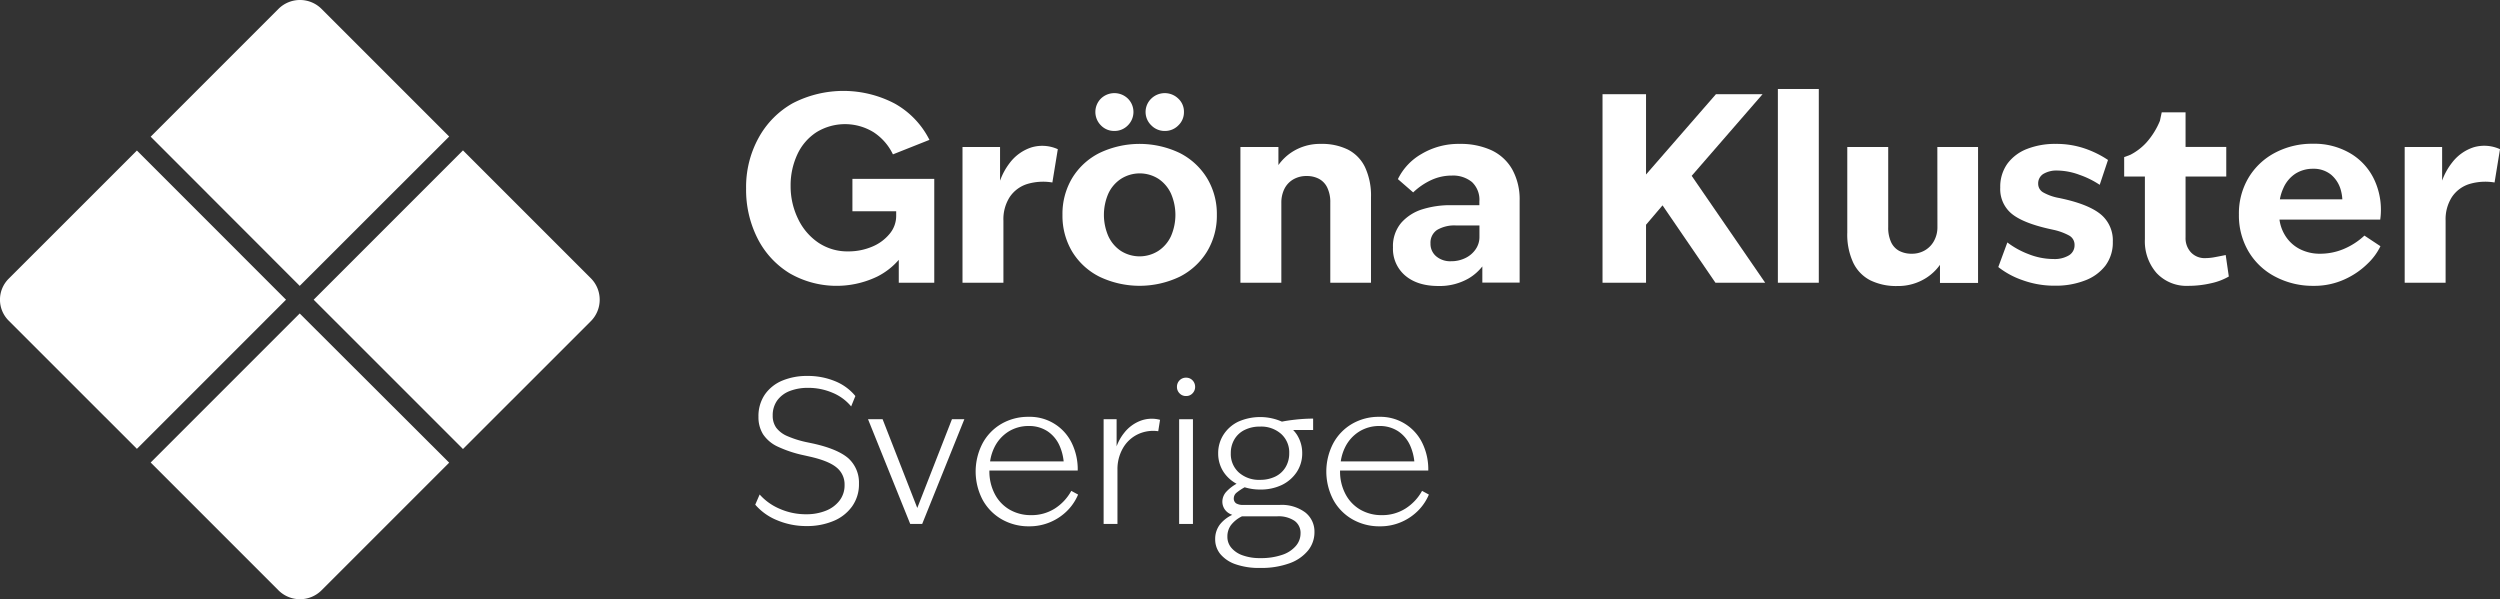
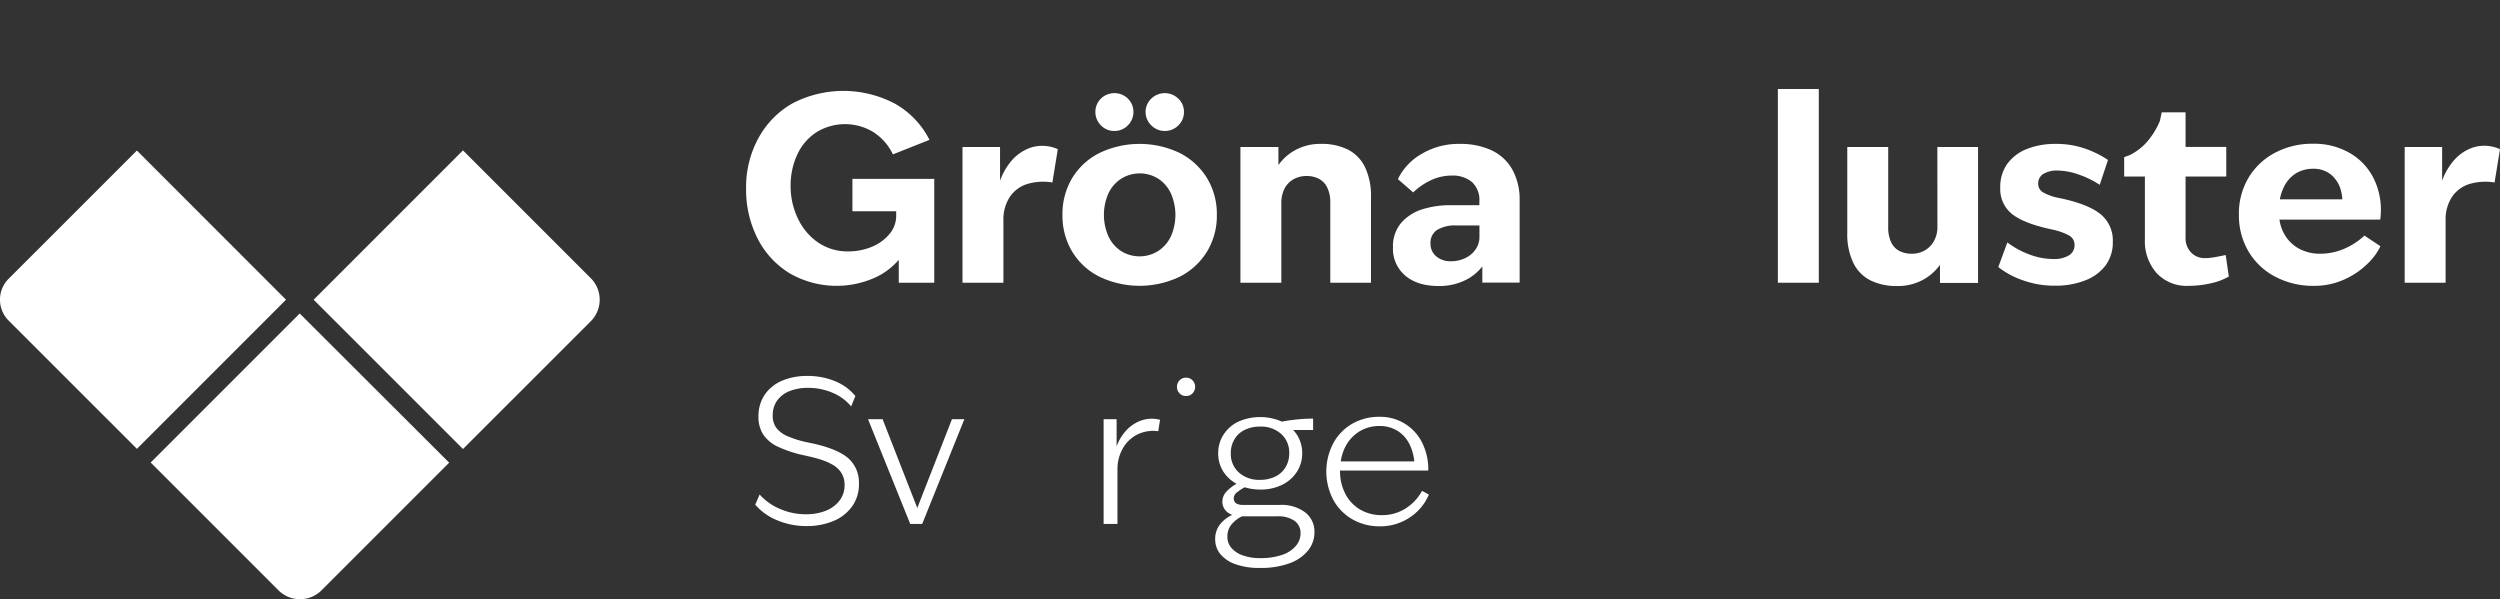
<svg xmlns="http://www.w3.org/2000/svg" viewBox="0 0 675.64 161.98">
  <rect x="0" y="0" width="675.64" height="161.98" fill="#333333" stroke="none" />
  <defs>
    <style>.cls-1{fill:#fff;}</style>
  </defs>
  <g id="Lager_2" data-name="Lager 2">
    <g id="Lager_1-2" data-name="Lager 1">
      <path class="cls-1" d="M213.39,73.85a25.39,25.39,0,0,0,23.66.91,18.94,18.94,0,0,0,5.85-4.54v6.19h9.59V48.34H230.37v8.75H242.2v1.26a7.5,7.5,0,0,1-1.79,4.86,12,12,0,0,1-4.75,3.47,16.29,16.29,0,0,1-6.41,1.26,14.06,14.06,0,0,1-8.12-2.38,16.09,16.09,0,0,1-5.46-6.44,20,20,0,0,1-2-8.82,19.77,19.77,0,0,1,1.82-8.58,14.26,14.26,0,0,1,5.18-6,14.75,14.75,0,0,1,15.4,0,14.69,14.69,0,0,1,5.25,6l9.87-3.92a23.1,23.1,0,0,0-9.31-9.77,29.83,29.83,0,0,0-27.62-.14A23.79,23.79,0,0,0,205,37.28a27.51,27.51,0,0,0-3.36,13.65,29,29,0,0,0,3.11,13.54A23.4,23.4,0,0,0,213.39,73.85Z" />
      <path class="cls-1" d="M271.18,59.61a11.09,11.09,0,0,1,1.71-6.37,8.88,8.88,0,0,1,4.69-3.5,15,15,0,0,1,6.83-.42l1.47-9a10.2,10.2,0,0,0-7.11-.49,12,12,0,0,0-5.88,4.2,17.56,17.56,0,0,0-2.62,4.81V39.73H260.12V76.41h11.06Z" />
      <path class="cls-1" d="M326.2,48.13a18.38,18.38,0,0,0-7.39-6.79,25.16,25.16,0,0,0-21.66,0,18.13,18.13,0,0,0-7.39,6.79,18.82,18.82,0,0,0-2.62,9.94A18.82,18.82,0,0,0,289.76,68a18.13,18.13,0,0,0,7.39,6.79,25.16,25.16,0,0,0,21.66,0A18.38,18.38,0,0,0,326.2,68a18.66,18.66,0,0,0,2.66-9.94A18.66,18.66,0,0,0,326.2,48.13Zm-9.73,15.68a9.53,9.53,0,0,1-3.43,4,9.44,9.44,0,0,1-10.12,0,9.59,9.59,0,0,1-3.39-4,14.44,14.44,0,0,1,0-11.48,9.53,9.53,0,0,1,3.43-4,9.44,9.44,0,0,1,10.12,0,9.66,9.66,0,0,1,3.39,4,14.44,14.44,0,0,1,0,11.48Z" />
      <path class="cls-1" d="M301.14,35.39a5,5,0,0,0,3.67-1.51,5.09,5.09,0,0,0,0-7.24,5.24,5.24,0,0,0-7.28,0,5.12,5.12,0,0,0,0,7.24A4.92,4.92,0,0,0,301.14,35.39Z" />
      <path class="cls-1" d="M314.79,35.39a5,5,0,0,0,3.67-1.51,4.88,4.88,0,0,0,1.51-3.6,4.81,4.81,0,0,0-1.54-3.64,5.24,5.24,0,0,0-7.28,0,5,5,0,0,0,0,7.24A5,5,0,0,0,314.79,35.39Z" />
      <path class="cls-1" d="M359.52,54.78V76.41h11V53.31a18.15,18.15,0,0,0-1.61-8.12,10.4,10.4,0,0,0-4.62-4.76A15.81,15.81,0,0,0,357,38.89a13.92,13.92,0,0,0-8,2.31,13.52,13.52,0,0,0-3.5,3.41V39.73H335.23V76.41h11.06V54.78a8.38,8.38,0,0,1,.8-3.68,6.13,6.13,0,0,1,2.38-2.59,7,7,0,0,1,3.68-.94,6.93,6.93,0,0,1,3.32.77,5.24,5.24,0,0,1,2.24,2.38A9,9,0,0,1,359.52,54.78Z" />
      <path class="cls-1" d="M403.06,40.6a19.93,19.93,0,0,0-8.54-1.71,19.49,19.49,0,0,0-10.36,2.73,15.77,15.77,0,0,0-6.37,6.79L381.92,52a18,18,0,0,1,4.93-3.36,13.21,13.21,0,0,1,5.5-1.19,8.08,8.08,0,0,1,5.46,1.75,6.57,6.57,0,0,1,2,5.25v1H392a25.26,25.26,0,0,0-7.49,1.08,12.6,12.6,0,0,0-5.78,3.64,9.74,9.74,0,0,0-2.27,6.69,9.47,9.47,0,0,0,3.32,7.63c2.22,1.87,5.19,2.8,8.93,2.8a15.69,15.69,0,0,0,8.29-2.1A13.41,13.41,0,0,0,400.61,72v4.38h10.08V54.22a16.68,16.68,0,0,0-2-8.44A12.56,12.56,0,0,0,403.06,40.6Zm-4.24,26.74a7,7,0,0,1-2.76,2.38,8.59,8.59,0,0,1-3.92.88,5.85,5.85,0,0,1-4-1.33,4.39,4.39,0,0,1-1.54-3.5,4.12,4.12,0,0,1,1.75-3.61,9.21,9.21,0,0,1,5.25-1.22h6.23V64A5.78,5.78,0,0,1,398.82,67.34Z" />
-       <polygon class="cls-1" points="476.35 25.45 463.75 25.45 444.85 47.16 444.85 25.45 433.09 25.45 433.09 76.41 444.85 76.41 444.85 60.74 449.31 55.5 463.61 76.41 477.05 76.41 457.19 47.52 476.35 25.45" />
      <rect class="cls-1" x="480.48" y="24.05" width="11.06" height="52.36" />
      <path class="cls-1" d="M523.6,61.36a7.6,7.6,0,0,1-.88,3.67,6.5,6.5,0,0,1-2.45,2.59,6.86,6.86,0,0,1-3.6.95,7.14,7.14,0,0,1-3.4-.77,5.11,5.11,0,0,1-2.2-2.38,9.31,9.31,0,0,1-.77-4.06V39.73H499.24v23.1A18,18,0,0,0,500.85,71a10.35,10.35,0,0,0,4.62,4.76,15.88,15.88,0,0,0,7.28,1.54,14.1,14.1,0,0,0,8-2.31,13.41,13.41,0,0,0,3.54-3.42v4.89h10.29V39.73h-11Z" />
      <path class="cls-1" d="M567.91,58.07q-3.09-2.66-10.08-4.27l-1.26-.28A13.53,13.53,0,0,1,552.19,52a2.66,2.66,0,0,1-1.36-2.34,3,3,0,0,1,1.4-2.66,7,7,0,0,1,3.85-.91A17.73,17.73,0,0,1,562,47.25a24,24,0,0,1,5.46,2.7l2.24-6.72a27,27,0,0,0-6.23-3.08,23.65,23.65,0,0,0-7.91-1.26,20.63,20.63,0,0,0-7.74,1.36,11.91,11.91,0,0,0-5.32,4,10.7,10.7,0,0,0-1.92,6.44,8.62,8.62,0,0,0,3,7q3,2.52,10.08,4.13l1.26.28a16,16,0,0,1,4.3,1.57,2.83,2.83,0,0,1,1.44,2.56A3.15,3.15,0,0,1,559.16,69a7.54,7.54,0,0,1-4.2,1,18.35,18.35,0,0,1-6.76-1.33,22.55,22.55,0,0,1-5.7-3.15l-2.45,6.65a22.24,22.24,0,0,0,6.51,3.53,25.21,25.21,0,0,0,8.89,1.51,21.66,21.66,0,0,0,8-1.4A12.46,12.46,0,0,0,569,71.79a10.42,10.42,0,0,0,2-6.44A9.12,9.12,0,0,0,567.91,58.07Z" />
      <path class="cls-1" d="M598.67,69.48a14.55,14.55,0,0,1-2.69.28,5.06,5.06,0,0,1-3.85-1.54,5.64,5.64,0,0,1-1.47-4.06V47.71h11v-8h-11V30.35h-6.44l-.49,2.31a20.49,20.49,0,0,1-3.57,5.77,15.47,15.47,0,0,1-4.41,3.4l-1.68.63v5.25h5.6V64.65a13,13,0,0,0,3.15,9.13,11.06,11.06,0,0,0,8.61,3.47,27,27,0,0,0,6.12-.7,16.5,16.5,0,0,0,4.8-1.82l-.84-5.81C600.62,69.11,599.67,69.29,598.67,69.48Z" />
      <path class="cls-1" d="M641.86,49a16.29,16.29,0,0,0-6.44-7.42,19.11,19.11,0,0,0-10.32-2.73,21.37,21.37,0,0,0-10.29,2.45,18.14,18.14,0,0,0-7.14,6.75A18.83,18.83,0,0,0,605.08,58a19.1,19.1,0,0,0,2.62,10A18,18,0,0,0,615,74.83a21.71,21.71,0,0,0,10.22,2.42,19.69,19.69,0,0,0,8.57-1.82A21.39,21.39,0,0,0,640,71.12a16.1,16.1,0,0,0,3.33-4.58L639,63.67a19.09,19.09,0,0,1-5.64,3.64A16.4,16.4,0,0,1,627,68.57a11.75,11.75,0,0,1-5.6-1.33,10,10,0,0,1-4-3.89,10.88,10.88,0,0,1-1.36-4h27.23A19.22,19.22,0,0,0,641.86,49ZM620.41,46.9a8.77,8.77,0,0,1,4.69-1.29A7.44,7.44,0,0,1,630,47.22a8.3,8.3,0,0,1,2.66,4.3,11.3,11.3,0,0,1,.37,2.35H616.15a12.25,12.25,0,0,1,.93-3A8.89,8.89,0,0,1,620.41,46.9Z" />
      <path class="cls-1" d="M668.53,39.8a12,12,0,0,0-5.88,4.2A17.29,17.29,0,0,0,660,48.81V39.73H649.88V76.41h11.06V59.61a11.09,11.09,0,0,1,1.71-6.37,8.85,8.85,0,0,1,4.69-3.5,15,15,0,0,1,6.83-.42l1.47-9A10.21,10.21,0,0,0,668.53,39.8Z" />
      <path class="cls-1" d="M219.8,119.88l-1.52-.32a27.23,27.23,0,0,1-5.5-1.7,7.37,7.37,0,0,1-3-2.27,5.46,5.46,0,0,1-.95-3.26,6.83,6.83,0,0,1,1.22-4.11,7.54,7.54,0,0,1,3.37-2.54,13.44,13.44,0,0,1,5-.86,16.57,16.57,0,0,1,6.56,1.32,12.92,12.92,0,0,1,5.05,3.7l1.14-2.81a13.76,13.76,0,0,0-5.46-4,19.24,19.24,0,0,0-7.5-1.43,17.3,17.3,0,0,0-6.81,1.27,10.76,10.76,0,0,0-4.7,3.76,10.31,10.31,0,0,0-1.72,6,8.69,8.69,0,0,0,1.24,4.73,9.59,9.59,0,0,0,3.91,3.32,32.57,32.57,0,0,0,7.21,2.38l1.41.32q5.13,1.14,7.31,2.94a5.84,5.84,0,0,1,2.19,4.73,6.74,6.74,0,0,1-1.38,4.26,8.64,8.64,0,0,1-3.72,2.73,14,14,0,0,1-5.27.94,17.51,17.51,0,0,1-7.18-1.48,15.14,15.14,0,0,1-5.4-3.86l-1.19,2.75a15.38,15.38,0,0,0,5.86,4.19,20.25,20.25,0,0,0,8.07,1.59,18.31,18.31,0,0,0,7.16-1.35,11.6,11.6,0,0,0,5.07-3.94,10.23,10.23,0,0,0,1.87-6.16,8.85,8.85,0,0,0-2.86-6.86Q226.39,121.35,219.8,119.88Z" />
      <polygon class="cls-1" points="247.9 137.28 238.53 113.3 234.59 113.3 245.99 141.59 249.23 141.59 260.62 113.3 257.27 113.3 247.9 137.28" />
-       <path class="cls-1" d="M285.08,137.43a11.7,11.7,0,0,1-6.42,1.79,11.39,11.39,0,0,1-5.81-1.49,10.4,10.4,0,0,1-4-4.21,13.15,13.15,0,0,1-1.46-6.29v-.06h23.87a16.14,16.14,0,0,0-1.54-7.29A12.57,12.57,0,0,0,278,112.65a14.34,14.34,0,0,0-7.35,1.89,13.51,13.51,0,0,0-5.1,5.26,16.46,16.46,0,0,0,0,15.26,13.58,13.58,0,0,0,5.18,5.29,14.6,14.6,0,0,0,7.4,1.89,14.39,14.39,0,0,0,10.53-4.45,13.59,13.59,0,0,0,2.7-4.13l-1.84-1A13.1,13.1,0,0,1,285.08,137.43Zm-16.33-16.55a10.44,10.44,0,0,1,3.8-4.24,10.19,10.19,0,0,1,5.46-1.51,9,9,0,0,1,5.1,1.43,9.1,9.1,0,0,1,3.24,3.89,13.85,13.85,0,0,1,1.11,4.24H267.58A12.64,12.64,0,0,1,268.75,120.88Z" />
      <path class="cls-1" d="M308.11,113.76a10.19,10.19,0,0,0-4.26,3.18,12.88,12.88,0,0,0-2.08,3.69V113.3h-3.51v28.29H302V126.91a11.33,11.33,0,0,1,1.43-5.7,9.23,9.23,0,0,1,3.95-3.78,9.64,9.64,0,0,1,5.64-.89l.49-3.08A8.62,8.62,0,0,0,308.11,113.76Z" />
-       <rect class="cls-1" x="318.67" y="113.3" width="3.73" height="28.3" />
      <path class="cls-1" d="M320.56,102.07a2.37,2.37,0,0,0-1.78.72,2.45,2.45,0,0,0-.7,1.76,2.41,2.41,0,0,0,.7,1.75,2.34,2.34,0,0,0,1.78.73,2.3,2.3,0,0,0,1.73-.73,2.46,2.46,0,0,0,.7-1.75,2.5,2.5,0,0,0-.7-1.76A2.33,2.33,0,0,0,320.56,102.07Z" />
      <path class="cls-1" d="M352.72,138.46a10.67,10.67,0,0,0-6.89-2h-9.77a3.65,3.65,0,0,1-2-.43,1.59,1.59,0,0,1-.62-1.4,2,2,0,0,1,.76-1.49,14.87,14.87,0,0,1,2.18-1.45,14,14,0,0,0,4.19.61,13.24,13.24,0,0,0,5.91-1.26,10.07,10.07,0,0,0,4-3.51,9.09,9.09,0,0,0,1.45-5,9.21,9.21,0,0,0-1.45-5.08,9.06,9.06,0,0,0-1-1.24h5.4v-3.08a44.76,44.76,0,0,0-5,.3c-1.33.15-2.47.32-3.43.52h0a14.61,14.61,0,0,0-11.78,0,9.77,9.77,0,0,0-4,3.51,9.21,9.21,0,0,0-1.45,5.08,9.09,9.09,0,0,0,1.45,5,9.71,9.71,0,0,0,3.52,3.2,11.16,11.16,0,0,0-2.71,2.09,4,4,0,0,0-1.13,2.67,3.65,3.65,0,0,0,1.35,2.92,4.24,4.24,0,0,0,1.33.72,9.28,9.28,0,0,0-3.25,2.49,6.4,6.4,0,0,0-1.37,4.08,6.26,6.26,0,0,0,1.37,4,9.24,9.24,0,0,0,4.13,2.78,19.21,19.21,0,0,0,6.65,1,22.32,22.32,0,0,0,7.88-1.24,11.41,11.41,0,0,0,5.05-3.45,7.81,7.81,0,0,0,1.75-5A6.56,6.56,0,0,0,352.72,138.46ZM333.63,118.7a6.5,6.5,0,0,1,2.75-2.51,9.11,9.11,0,0,1,4.16-.9,8.12,8.12,0,0,1,5.72,2,6.71,6.71,0,0,1,2.16,5.21,7.19,7.19,0,0,1-1,3.78,6.56,6.56,0,0,1-2.75,2.51,9.27,9.27,0,0,1-4.16.89,8.16,8.16,0,0,1-5.72-2,6.72,6.72,0,0,1-2.16-5.21A7.19,7.19,0,0,1,333.63,118.7Zm16.52,28.91a8.22,8.22,0,0,1-3.67,2.35,17.34,17.34,0,0,1-5.83.87,13.54,13.54,0,0,1-4.94-.79,6.91,6.91,0,0,1-3-2.08,4.52,4.52,0,0,1-1-2.91,5.17,5.17,0,0,1,.95-3.11,8.29,8.29,0,0,1,3-2.4h9.51a7.71,7.71,0,0,1,4.69,1.22,4,4,0,0,1,1.62,3.42A5.17,5.17,0,0,1,350.15,147.61Z" />
      <path class="cls-1" d="M379.85,137.43a11.7,11.7,0,0,1-6.42,1.79,11.39,11.39,0,0,1-5.81-1.49,10.4,10.4,0,0,1-4-4.21,13,13,0,0,1-1.46-6.29v-.06H386a16.14,16.14,0,0,0-1.54-7.29,12.57,12.57,0,0,0-11.69-7.23,14.31,14.31,0,0,0-7.35,1.89,13.51,13.51,0,0,0-5.1,5.26,16.46,16.46,0,0,0,0,15.26,13.52,13.52,0,0,0,5.18,5.29,14.6,14.6,0,0,0,7.4,1.89,14.21,14.21,0,0,0,6-1.24,14.4,14.4,0,0,0,4.56-3.21,13.59,13.59,0,0,0,2.7-4.13l-1.84-1A13.1,13.1,0,0,1,379.85,137.43Zm-16.33-16.55a10.37,10.37,0,0,1,3.8-4.24,10.19,10.19,0,0,1,5.46-1.51,9,9,0,0,1,5.1,1.43,9.1,9.1,0,0,1,3.24,3.89,14.14,14.14,0,0,1,1.11,4.24H362.35A12.64,12.64,0,0,1,363.52,120.88Z" />
      <path class="cls-1" d="M40.72,125l34.54,34.54a8.24,8.24,0,0,0,11.63,0l34.5-34.5L81,84.72Z" />
-       <path class="cls-1" d="M121.39,36.9,86.89,2.4a8.24,8.24,0,0,0-11.63,0L40.72,36.94,81,77.26Z" />
      <path class="cls-1" d="M37,40.68,2.35,75.32a8,8,0,0,0,0,11.34L37,121.3,77.3,81Z" />
      <path class="cls-1" d="M162.07,81a8.2,8.2,0,0,0-2.41-5.82L125.12,40.64,84.77,81l40.35,40.35,34.54-34.53A8.2,8.2,0,0,0,162.07,81Z" />
    </g>
  </g>
</svg>